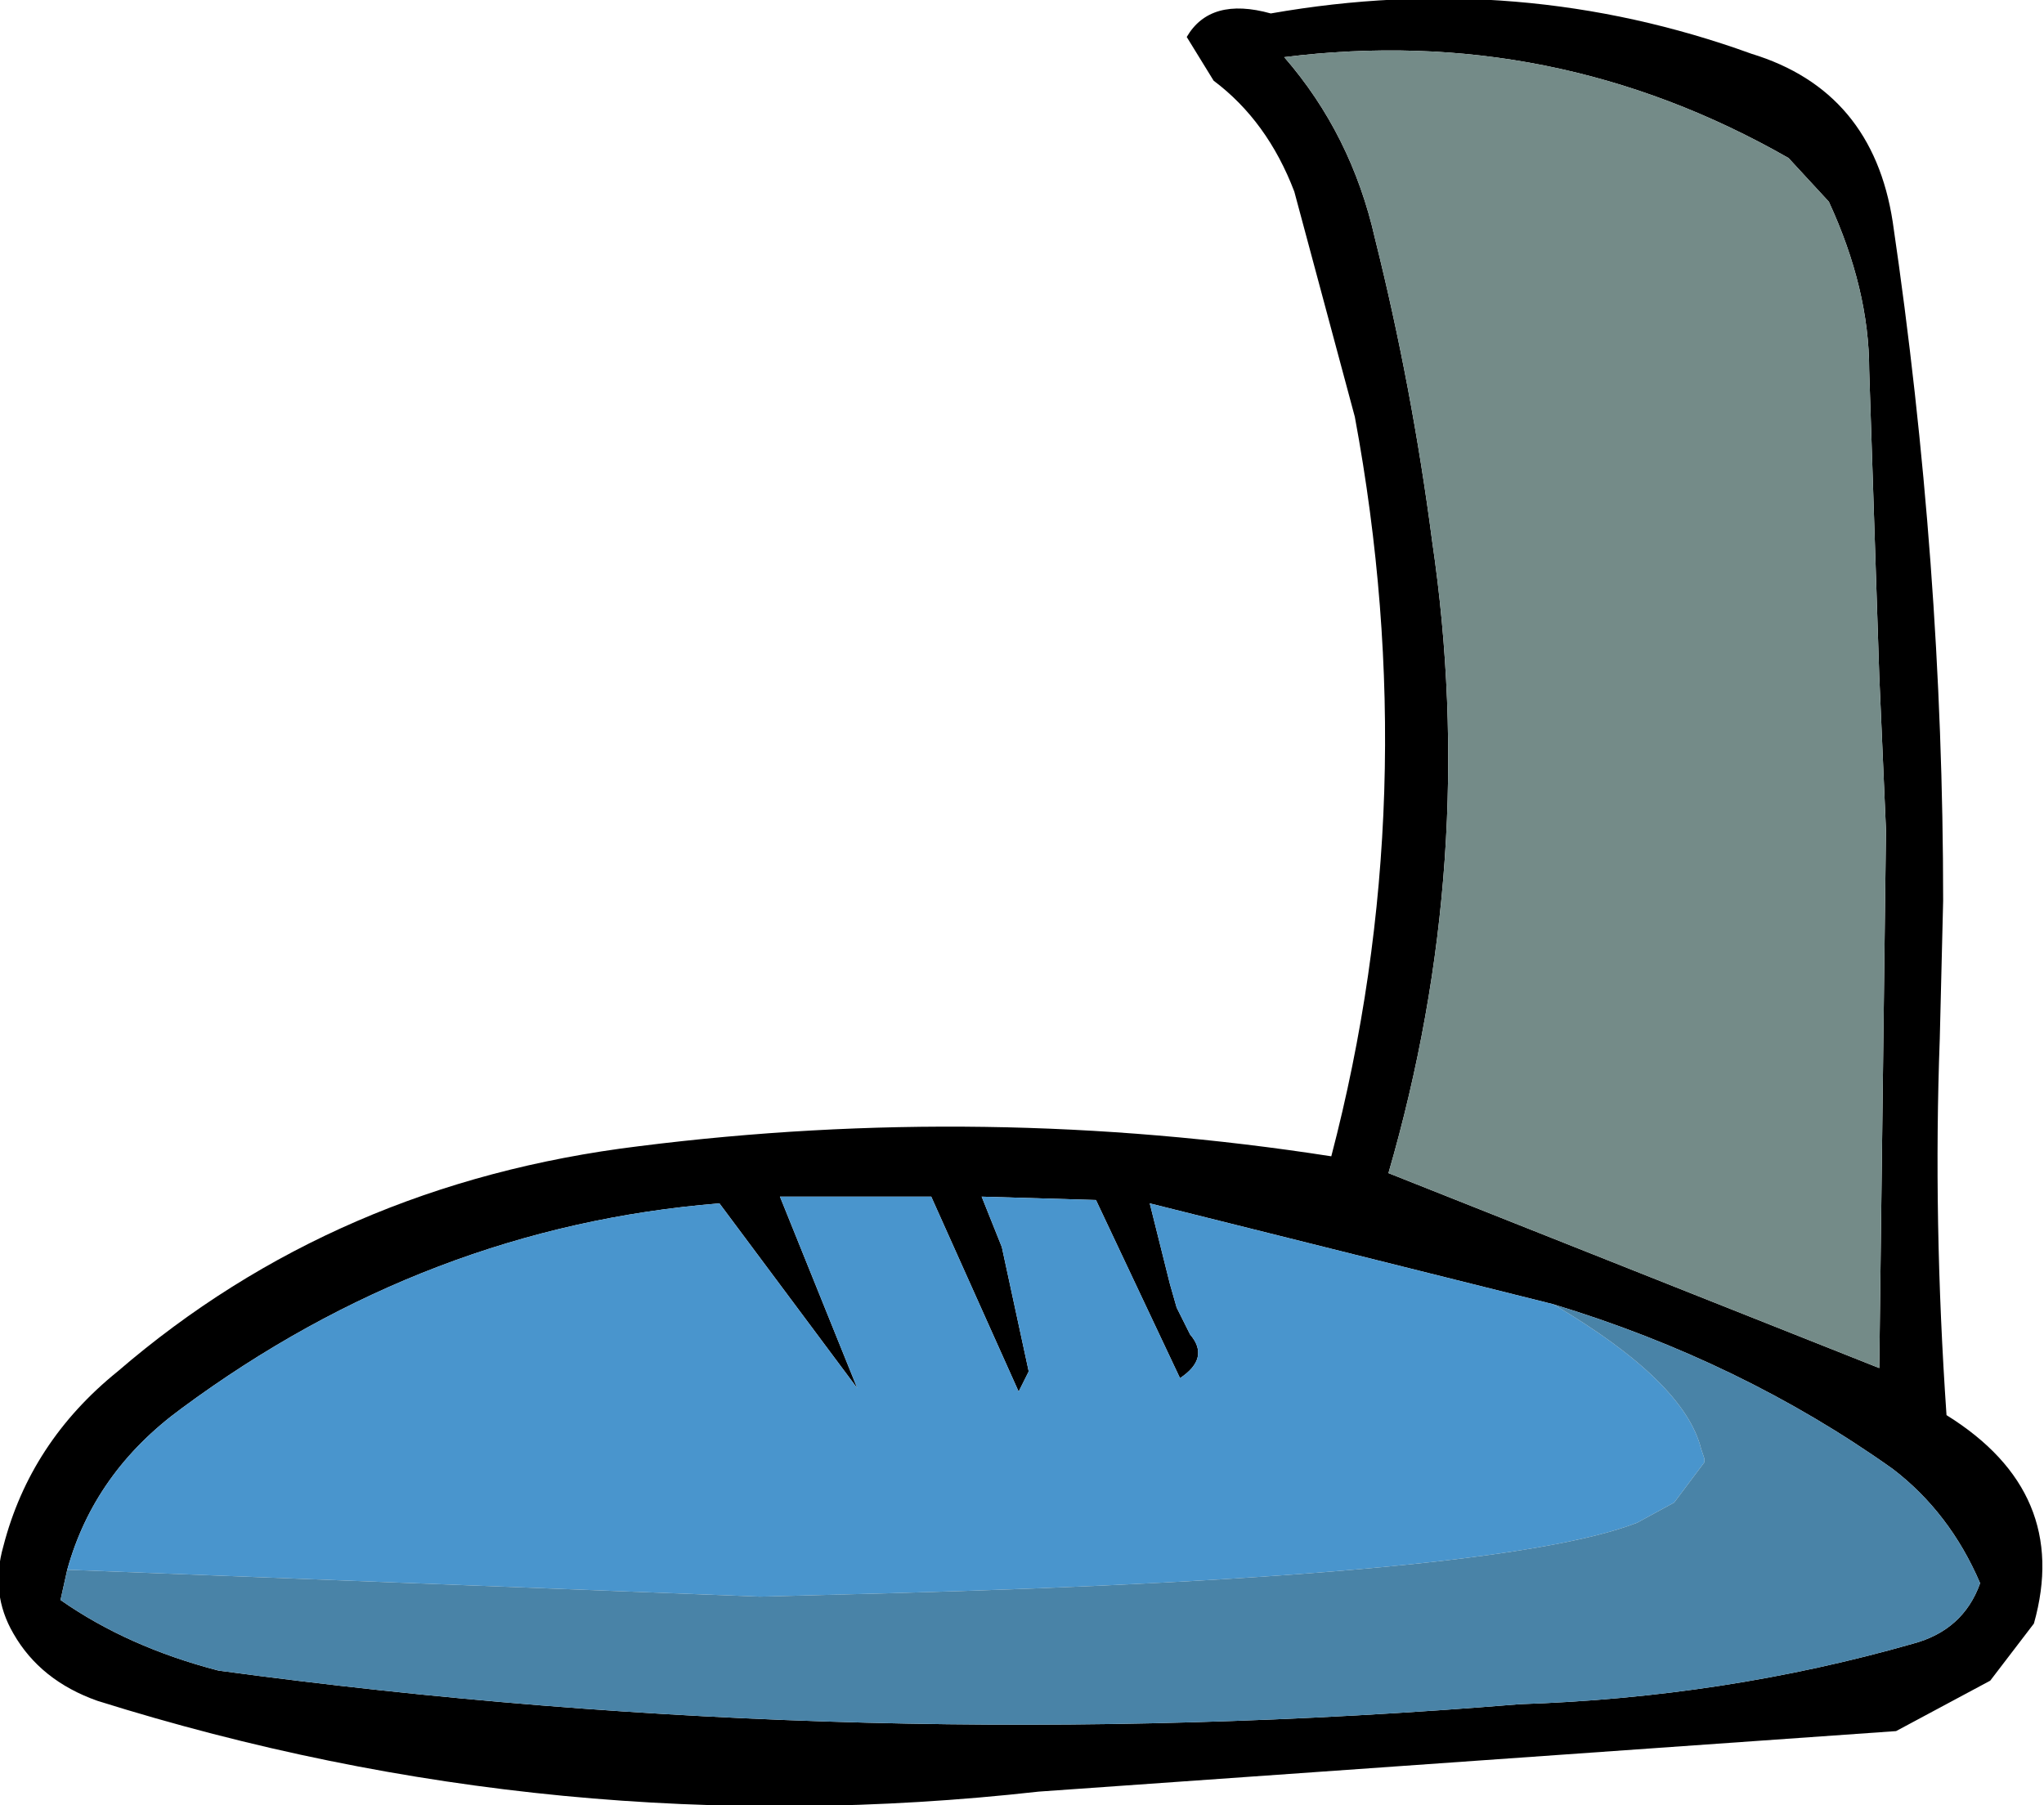
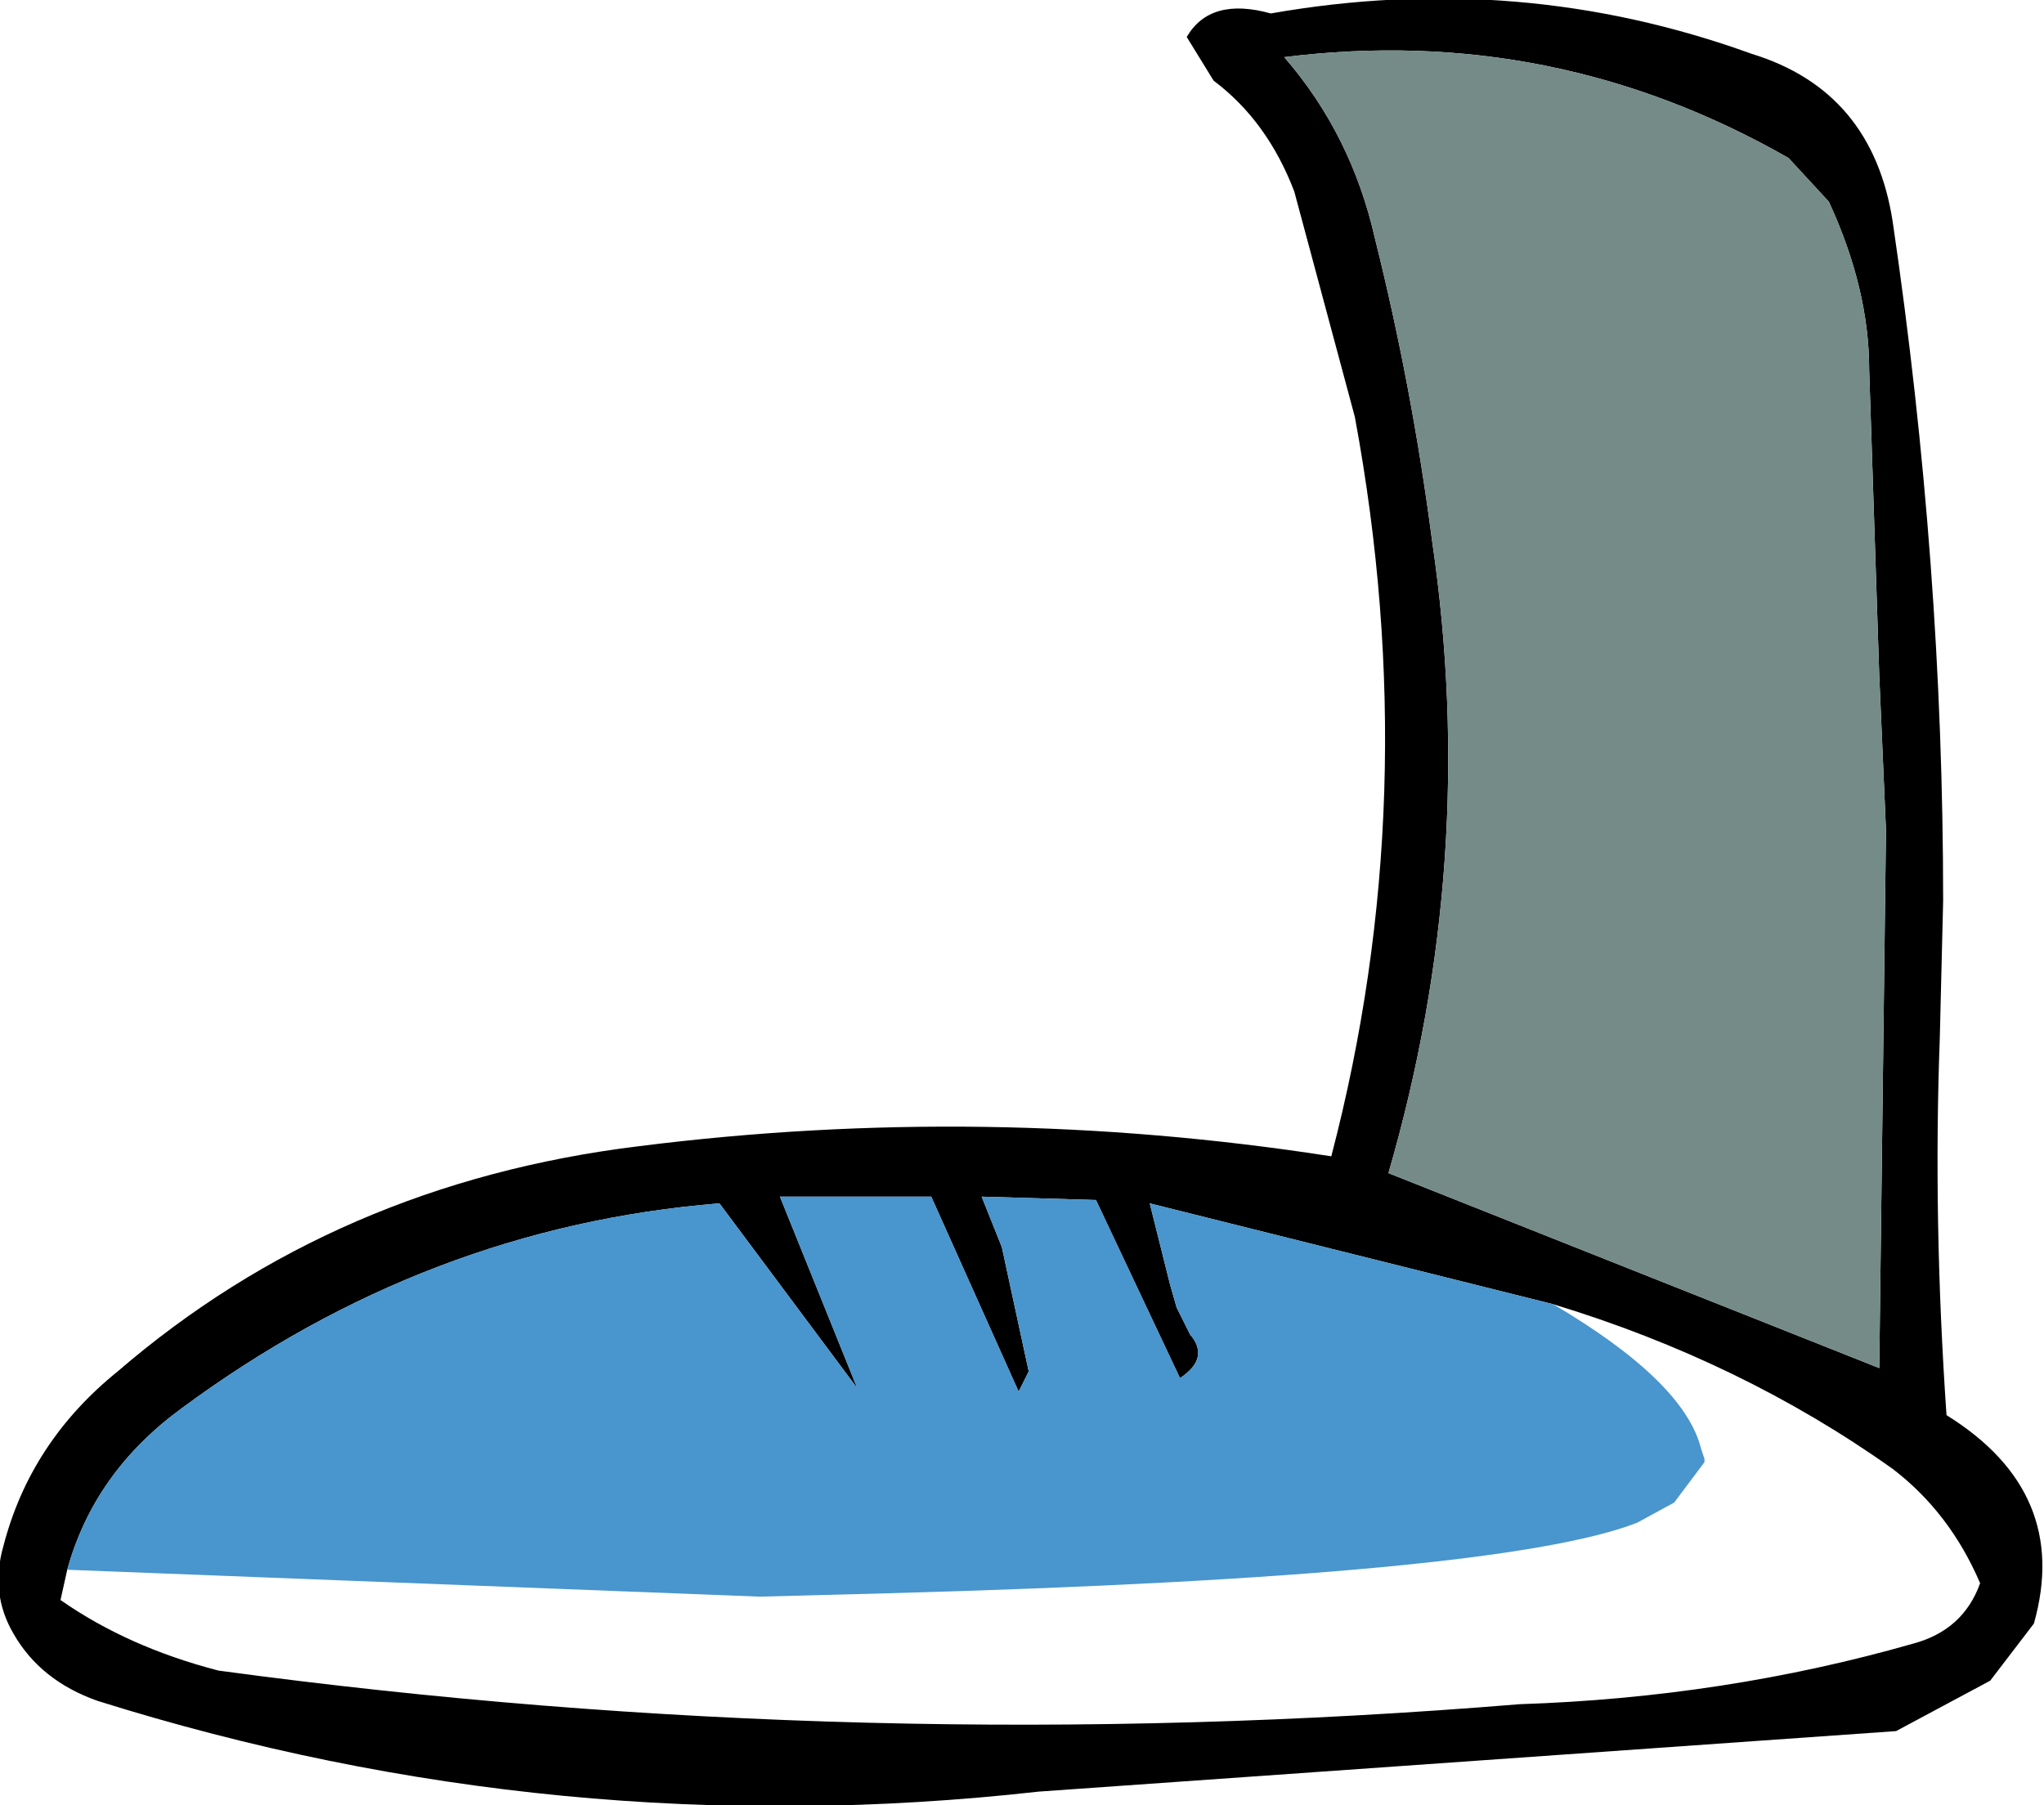
<svg xmlns="http://www.w3.org/2000/svg" height="26.85px" width="30.4px">
  <g transform="matrix(1.0, 0.0, 0.0, 1.0, 23.2, 1.4)">
    <path d="M-4.3 -1.2 Q-0.6 -1.85 2.85 -0.6 4.65 -0.05 4.95 1.9 5.7 7.0 5.7 12.0 L5.65 14.05 Q5.55 16.75 5.75 19.65 7.6 20.8 7.05 22.75 L6.4 23.6 5.0 24.35 -7.75 25.25 Q-14.9 26.05 -21.75 23.9 -22.6 23.6 -23.0 22.9 -23.35 22.3 -23.15 21.6 -22.75 20.05 -21.45 19.0 -18.2 16.2 -13.7 15.65 -8.55 15.0 -3.4 15.8 -2.0 10.45 -3.05 4.8 L-3.95 1.45 Q-4.35 0.4 -5.15 -0.2 L-5.55 -0.85 Q-5.2 -1.45 -4.3 -1.2 M-2.75 2.15 Q-2.2 4.35 -1.9 6.65 -1.2 11.4 -2.55 16.05 L4.75 18.95 4.85 10.95 4.75 8.65 4.6 4.1 Q4.6 2.9 4.0 1.6 L3.4 0.95 Q-0.1 -1.05 -4.1 -0.55 -3.1 0.6 -2.75 2.15 M-0.1 18.0 L-6.1 16.5 -5.8 17.7 -5.7 18.05 -5.5 18.45 Q-5.2 18.8 -5.65 19.1 L-6.9 16.45 -8.6 16.4 -8.3 17.15 -7.9 19.0 -8.05 19.3 -9.35 16.4 -11.6 16.4 -10.45 19.25 -12.5 16.5 Q-16.85 16.85 -20.5 19.55 -21.8 20.5 -22.2 21.95 L-22.3 22.4 Q-21.3 23.1 -19.95 23.45 -10.35 24.75 -0.6 23.95 2.45 23.85 5.25 23.05 6.0 22.85 6.25 22.15 5.8 21.1 4.95 20.45 2.7 18.85 -0.1 18.0" fill="#000000" fill-rule="evenodd" stroke="none" />
    <path d="M-2.75 2.15 Q-3.1 0.6 -4.1 -0.55 -0.1 -1.05 3.4 0.95 L4.0 1.6 Q4.6 2.9 4.6 4.1 L4.75 8.65 4.85 10.95 4.75 18.95 -2.55 16.05 Q-1.2 11.4 -1.9 6.65 -2.2 4.35 -2.75 2.15" fill="#748b88" fill-rule="evenodd" stroke="none" />
    <path d="M-22.2 21.95 Q-21.8 20.5 -20.5 19.55 -16.85 16.85 -12.5 16.5 L-10.45 19.25 -11.6 16.4 -9.35 16.4 -8.05 19.3 -7.9 19.0 -8.3 17.15 -8.6 16.4 -6.9 16.45 -5.65 19.1 Q-5.2 18.8 -5.5 18.45 L-5.7 18.05 -5.8 17.7 -6.1 16.5 -0.1 18.0 Q1.85 19.15 2.1 20.15 L2.15 20.3 2.15 20.35 1.7 20.95 1.15 21.25 Q-0.9 22.05 -10.0 22.3 L-11.9 22.35 -22.2 21.95" fill="#4995cd" fill-rule="evenodd" stroke="none" />
-     <path d="M-0.1 18.0 Q2.7 18.85 4.95 20.45 5.8 21.1 6.25 22.15 6.0 22.85 5.25 23.05 2.45 23.85 -0.6 23.95 -10.35 24.75 -19.95 23.45 -21.3 23.1 -22.3 22.4 L-22.2 21.95 -11.9 22.35 -10.0 22.3 Q-0.9 22.05 1.15 21.25 L1.7 20.95 2.15 20.35 2.15 20.3 2.1 20.15 Q1.85 19.15 -0.1 18.0" fill="#4983a7" fill-rule="evenodd" stroke="none" />
  </g>
</svg>